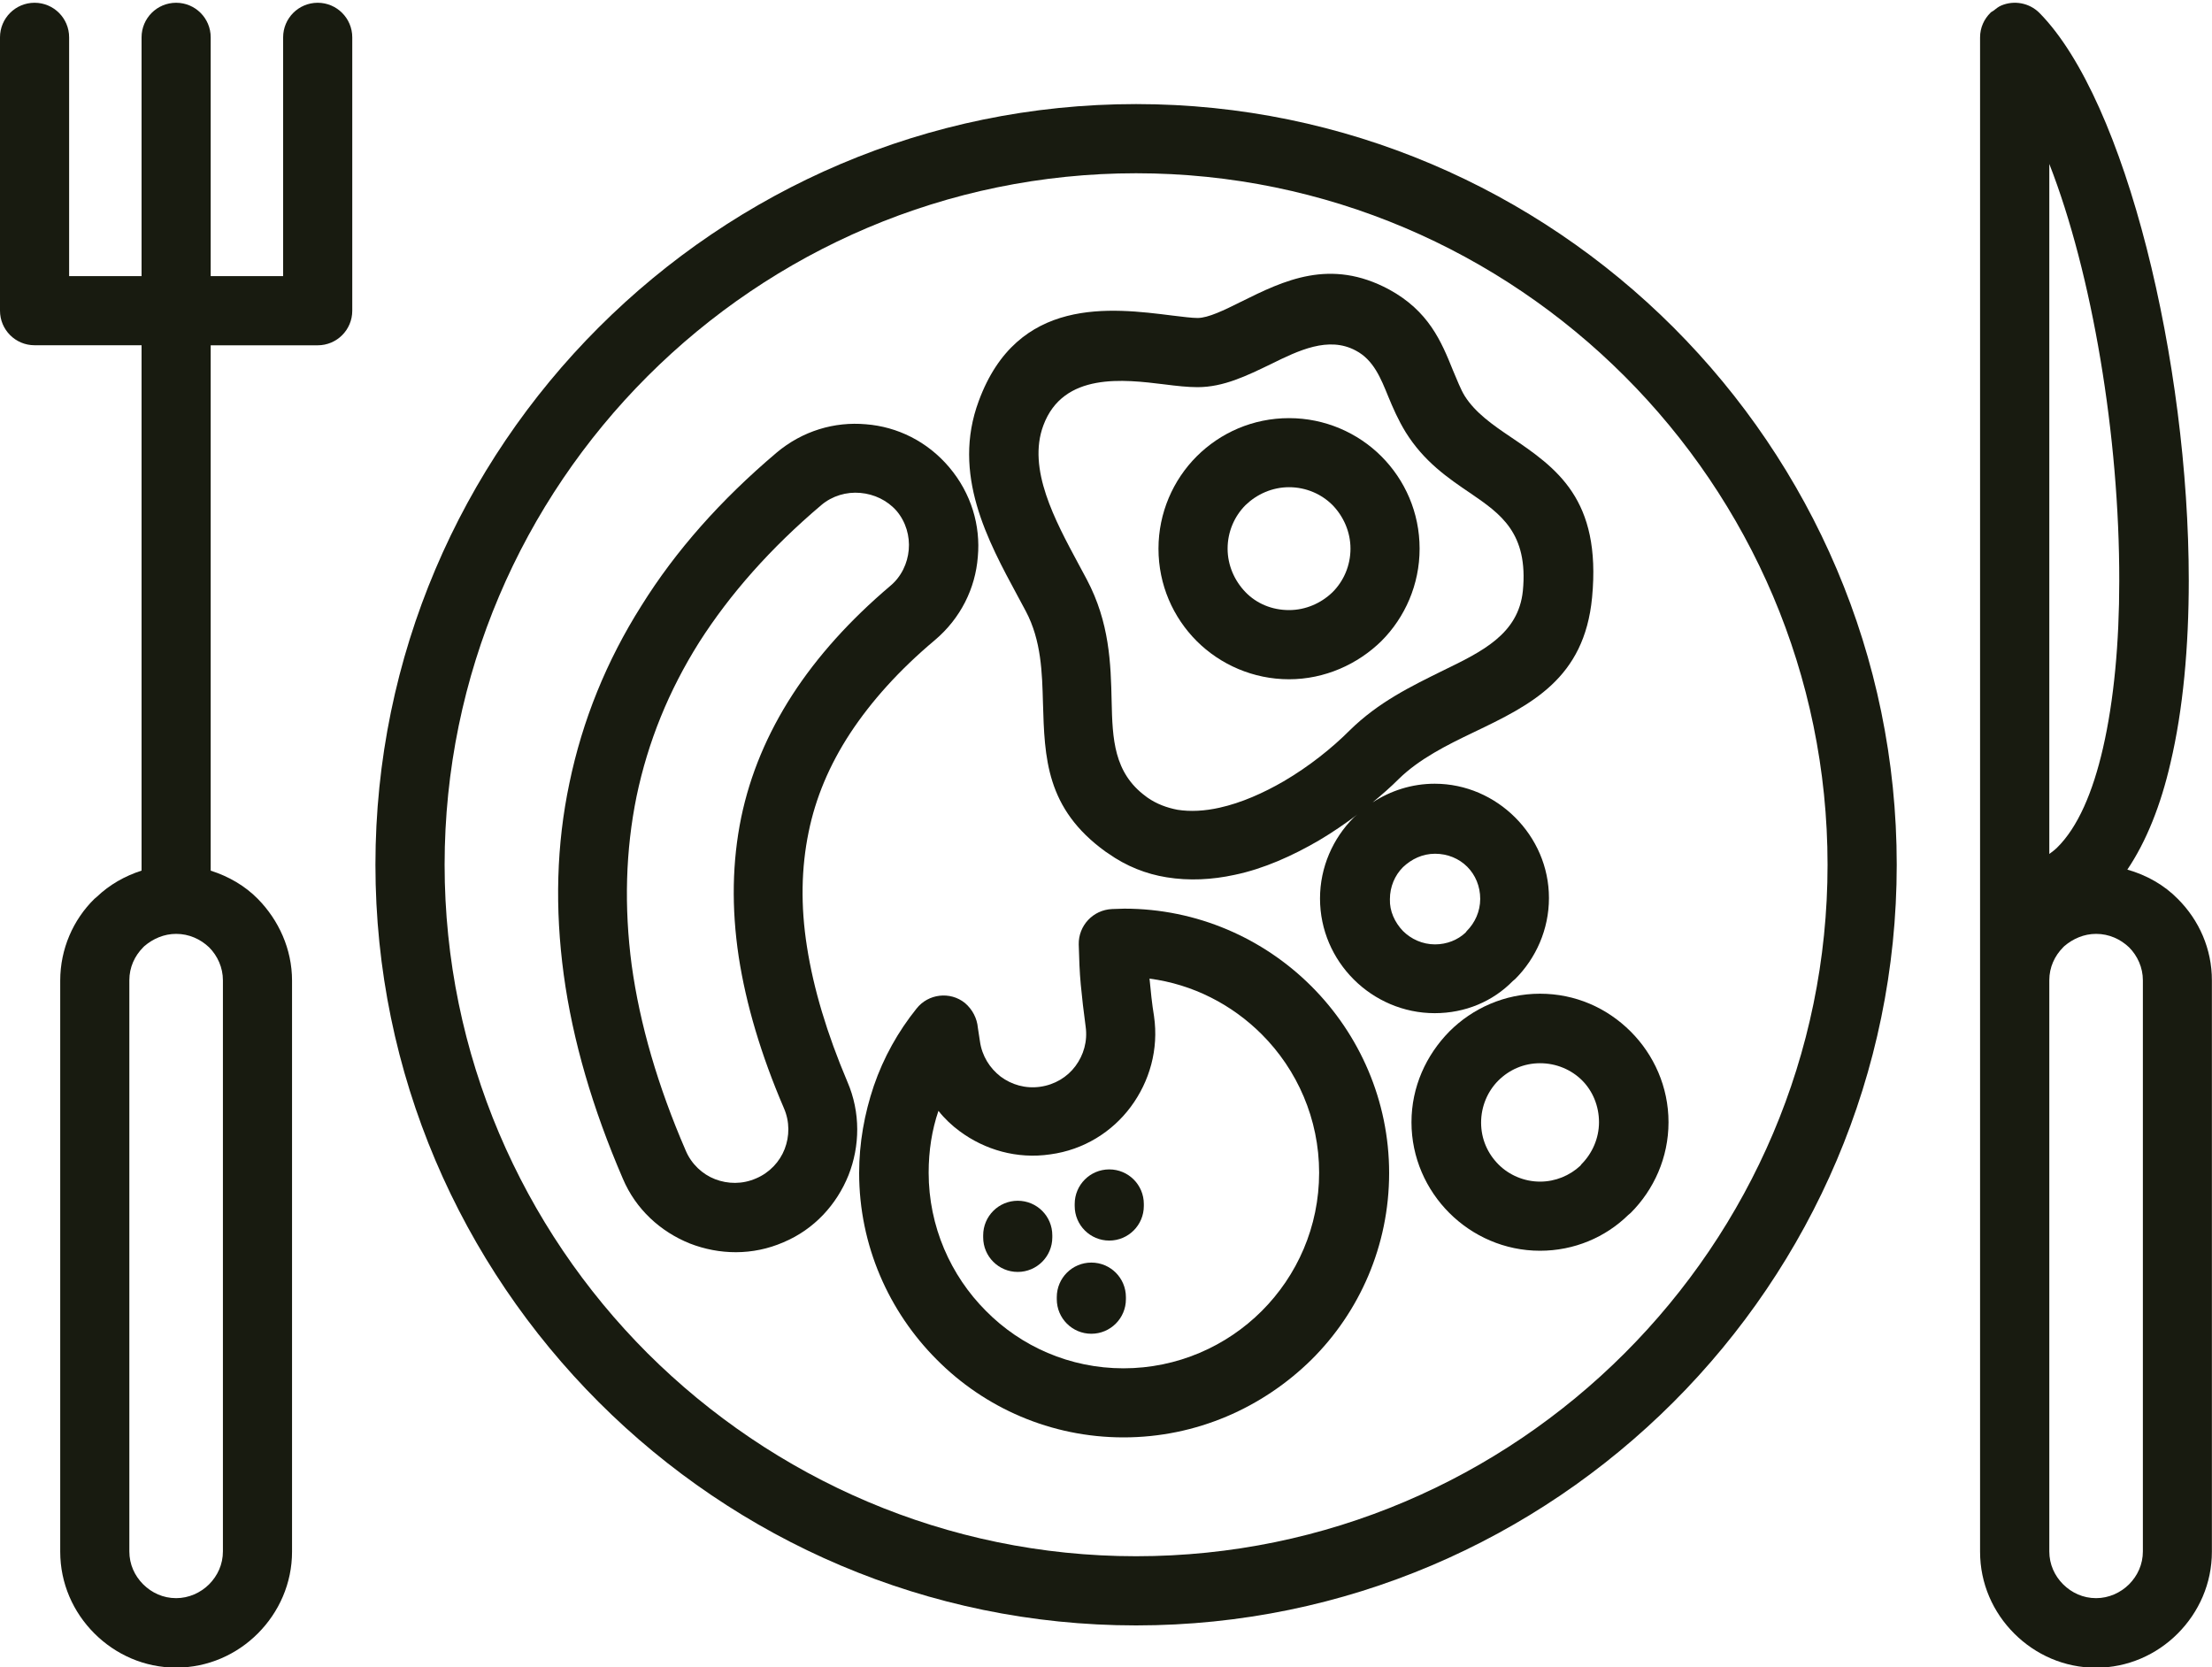
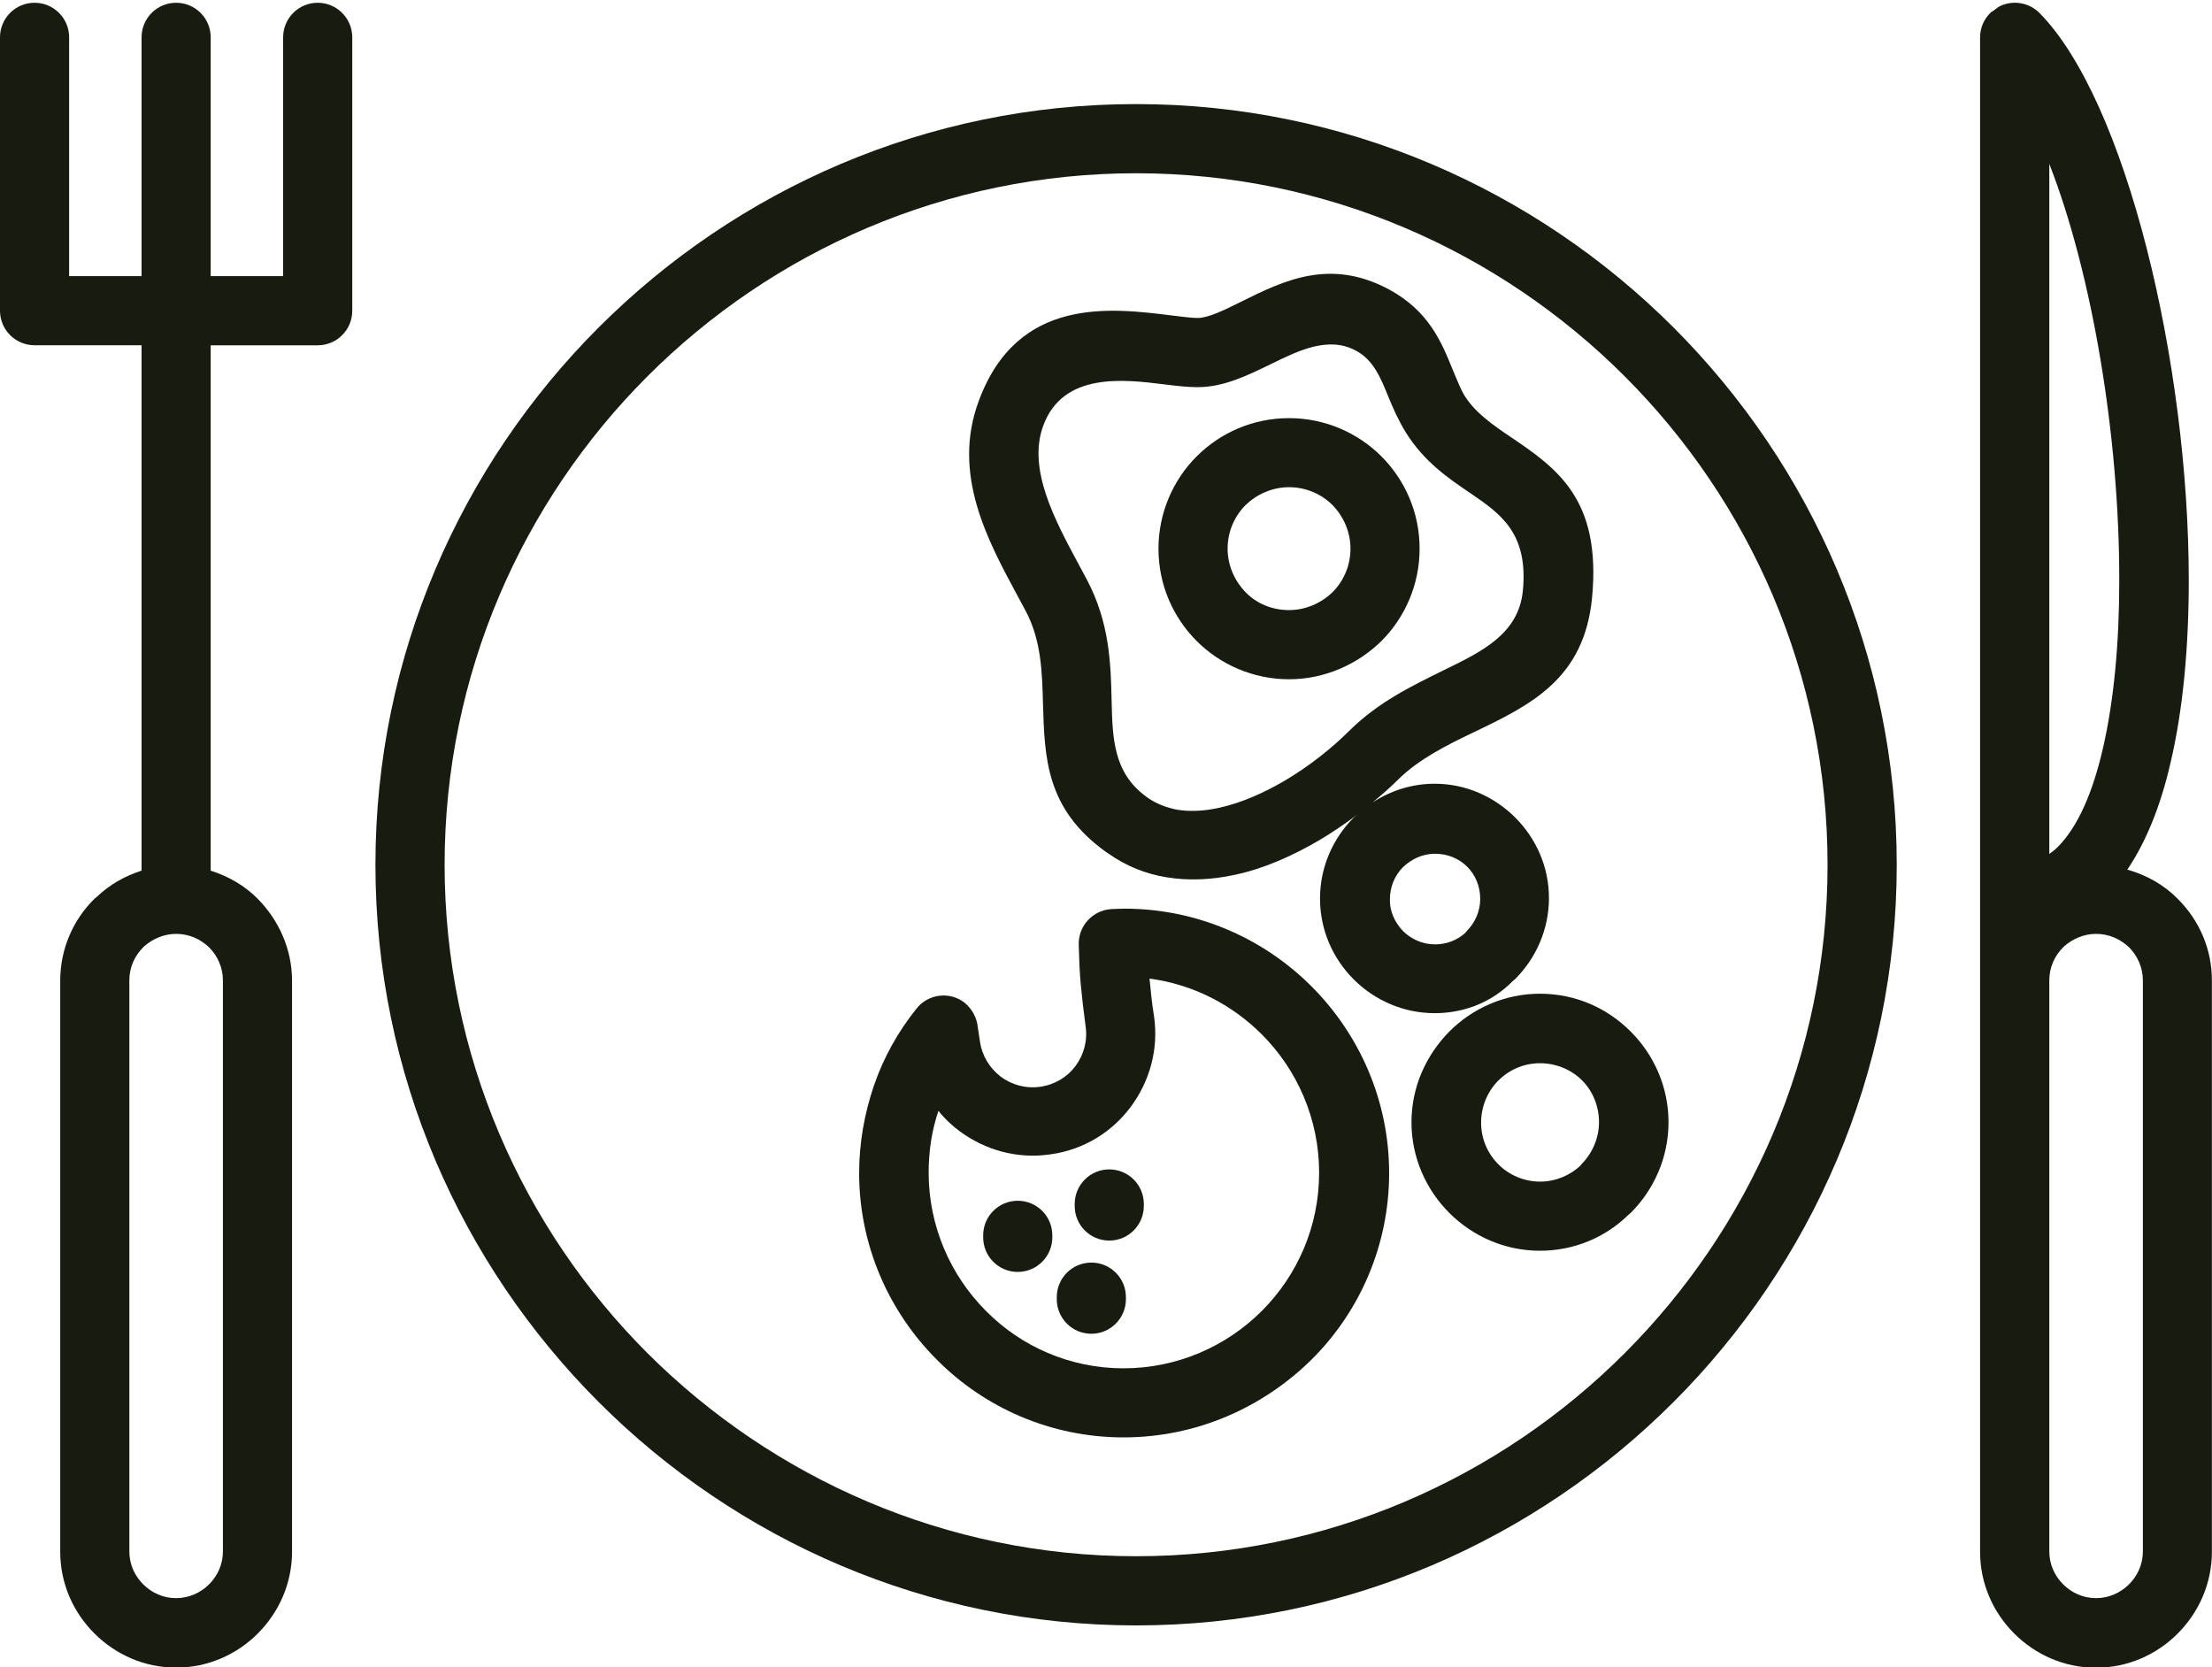
<svg xmlns="http://www.w3.org/2000/svg" fill="#181b10" height="301.5" preserveAspectRatio="xMidYMid meet" version="1" viewBox="0.0 -0.5 400.0 301.5" width="400" zoomAndPan="magnify">
  <g id="change1_1">
    <path d="M57.45,0c-3.46,0-6.25,2.8-6.25,6.25v43.18H38.1V6.25C38.1,2.8,35.31,0,31.85,0S25.6,2.8,25.6,6.25v43.18H12.5V6.25 C12.5,2.8,9.71,0,6.25,0S0,2.8,0,6.25v49.43c0,3.46,2.8,6.25,6.25,6.25H25.6v95c-3.04,0.98-5.82,2.56-8.09,4.74l-0.44,0.37 c-3.83,3.75-6.18,9.05-6.18,14.78v103.27c0,5.74,2.35,10.96,6.18,14.78c3.83,3.83,9.05,6.18,14.78,6.18s10.96-2.35,14.78-6.18 s6.18-9.05,6.18-14.78V176.83c0-5.74-2.43-10.96-6.18-14.78c-2.33-2.37-5.28-4.08-8.53-5.11v-95h19.35c3.46,0,6.25-2.8,6.25-6.25 V6.25C63.7,2.8,60.9,0,57.45,0z M40.31,280.03c0,2.35-0.96,4.41-2.5,5.96c-1.55,1.54-3.68,2.5-5.96,2.5c-2.35,0-4.41-0.96-5.96-2.5 c-1.54-1.54-2.5-3.6-2.5-5.96V176.76c0-2.35,0.96-4.41,2.5-5.96l0.22-0.22c1.55-1.32,3.53-2.21,5.74-2.21 c2.35,0,4.41,0.96,5.96,2.43c1.54,1.54,2.5,3.68,2.5,5.96V280.03z" />
    <path d="M205.44,18.32c-37.88,0-72.23,15.45-97.17,40.38s-40.38,59.36-40.38,97.17c0,37.88,15.45,72.23,40.38,97.17 s59.36,40.38,97.17,40.38c37.88,0,72.23-15.45,97.17-40.38c24.94-24.94,40.38-59.36,40.38-97.17c0-37.88-15.45-72.23-40.38-97.17 C277.67,33.77,243.25,18.32,205.44,18.32z M293.78,244.21c-22.66,22.66-53.92,36.7-88.34,36.7c-34.35,0-65.61-14.05-88.34-36.7 c-22.66-22.66-36.7-53.99-36.7-88.34c0-34.42,14.05-65.69,36.7-88.34c22.66-22.66,53.99-36.7,88.34-36.7 c34.42,0,65.69,14.05,88.34,36.7c22.66,22.66,36.7,53.92,36.7,88.34C330.49,190.29,316.44,221.55,293.78,244.21z" />
    <path d="M185.51,110.04c2.8,5.3,2.94,11.11,3.09,16.55c0.29,9.93,0.52,19.12,11.33,26.92l0.44,0.29c3.31,2.35,6.91,3.75,10.59,4.34 c4.05,0.66,8.24,0.44,12.28-0.44c5.3-1.1,10.52-3.46,15.3-6.25c2.45-1.45,4.77-3.05,6.95-4.69c-0.22,0.2-0.48,0.36-0.69,0.57 c-3.75,3.75-6.1,8.97-6.1,14.64c0,5.74,2.35,10.89,6.1,14.64c3.75,3.75,8.97,6.1,14.64,6.1c5.52,0,10.52-2.13,14.12-5.81l0.44-0.37 c3.75-3.75,6.1-8.97,6.1-14.64s-2.35-10.81-6.1-14.56c-3.75-3.75-8.9-6.11-14.56-6.11c-4.16,0-7.99,1.27-11.23,3.38 c1.72-1.43,3.36-2.86,4.75-4.26c3.68-3.6,8.68-6.11,13.46-8.39c10.45-5,20.08-9.71,21.48-24.42c1.69-17.8-6.4-23.39-14.78-29.05 c-3.16-2.13-6.33-4.34-8.24-7.36c-0.74-1.18-1.4-2.94-2.13-4.63c-2.13-5.3-4.41-10.74-11.55-14.64 c-10.67-5.74-19.05-1.62-26.77,2.21c-3.09,1.54-5.96,2.94-7.87,2.94c-1.03,0-2.72-0.22-4.56-0.44 c-11.11-1.4-28.02-3.53-35.01,15.45c-4.93,13.24,1.62,25.23,7.06,35.31L185.51,110.04z M253.7,156.31 c1.55-1.47,3.53-2.43,5.81-2.43c2.28,0,4.34,0.88,5.81,2.35s2.35,3.53,2.35,5.81c0,2.28-0.96,4.34-2.43,5.81l-0.22,0.29 c-1.4,1.32-3.38,2.13-5.52,2.13c-2.28,0-4.34-0.96-5.81-2.43c-1.47-1.54-2.43-3.6-2.35-5.74 C251.34,159.84,252.23,157.78,253.7,156.31z M188.67,76.43c3.6-9.71,14.64-8.31,21.85-7.43c2.28,0.29,4.27,0.51,6.03,0.51 c4.71,0,8.9-2.06,13.31-4.19c4.93-2.43,10.37-5.08,15.3-2.43c3.24,1.69,4.56,5.08,5.88,8.31c0.88,2.13,1.77,4.19,3.16,6.47 c3.31,5.3,7.58,8.24,11.84,11.11c5.22,3.6,10.37,7.06,9.34,17.58c-0.81,7.8-7.36,10.96-14.49,14.42 c-5.66,2.8-11.62,5.66-16.84,10.81c-3.16,3.16-7.28,6.47-11.92,9.19c-3.68,2.13-7.65,3.9-11.62,4.78 c-2.65,0.59-5.22,0.74-7.58,0.37c-1.91-0.37-3.75-1.03-5.44-2.21l-0.29-0.22c-5.81-4.27-6.03-10.44-6.18-17.14 c-0.15-6.91-0.37-14.27-4.49-22.07l-1.54-2.87C190.81,93.64,185.73,84.3,188.67,76.43z" />
    <path d="M233.1,122.33c6.47,0,12.43-2.72,16.7-6.91c4.27-4.27,6.91-10.22,6.91-16.7c0-6.55-2.65-12.43-6.91-16.7 c-4.27-4.27-10.22-6.91-16.7-6.91c-6.55,0-12.43,2.65-16.7,6.91c-4.27,4.27-6.91,10.22-6.91,16.7c0,6.55,2.65,12.43,6.91,16.7 C220.67,119.68,226.63,122.33,233.1,122.33z M225.23,90.84c2.06-1.99,4.85-3.24,7.87-3.24c3.09,0,5.88,1.25,7.87,3.24 c1.99,2.06,3.24,4.85,3.24,7.87c0,3.09-1.25,5.88-3.24,7.87c-2.06,1.99-4.85,3.24-7.87,3.24c-3.09,0-5.88-1.18-7.87-3.24 c-1.99-2.06-3.24-4.85-3.24-7.87C221.99,95.63,223.24,92.83,225.23,90.84z" />
    <path d="M262.08,186.03c-4.19,4.27-6.84,10-6.84,16.4c0,6.4,2.65,12.21,6.84,16.4s10,6.84,16.4,6.84c6.18,0,11.84-2.43,15.96-6.47 l0.44-0.37c4.19-4.19,6.84-10,6.84-16.4c0-6.4-2.65-12.21-6.84-16.4c-4.27-4.27-10-6.84-16.4-6.84 C272.09,179.19,266.27,181.83,262.08,186.03z M289.15,202.43c0,2.94-1.25,5.66-3.16,7.58l-0.22,0.29 c-1.91,1.77-4.49,2.87-7.28,2.87c-2.87,0-5.59-1.18-7.5-3.09c-1.99-1.99-3.16-4.63-3.16-7.58c0-2.94,1.18-5.66,3.09-7.58 c1.99-1.99,4.63-3.16,7.58-3.16c2.94,0,5.66,1.18,7.58,3.09S289.15,199.49,289.15,202.43z" />
-     <path d="M145.93,170.73c-1.18-7.43-1.03-14.34,0.29-20.74c1.25-6.18,3.75-12.14,7.5-17.87c3.82-5.81,8.9-11.47,15.3-16.84 c4.71-3.97,7.36-9.41,7.8-15.08c0.52-5.66-1.18-11.47-5.15-16.18c-3.97-4.71-9.42-7.36-15.08-7.8c-5.66-0.51-11.47,1.18-16.18,5.15 c-10.08,8.53-18.24,17.73-24.42,27.66c-6.33,10-10.67,20.74-13.02,32.07c-2.35,11.11-2.65,22.66-1.03,34.64 c1.62,11.92,5.22,24.2,10.67,36.85c2.35,5.59,6.84,9.64,12.14,11.77c5.3,2.06,11.33,2.21,16.92-0.22 c5.59-2.35,9.64-6.84,11.77-12.14c2.06-5.22,2.21-11.33-0.22-16.92C149.54,186.39,147.11,178.3,145.93,170.73z M133.58,172.49 c1.32,8.61,4.05,17.8,8.16,27.36c1.1,2.5,1.03,5.15,0.15,7.43c-0.88,2.28-2.72,4.27-5.15,5.3c-2.5,1.1-5.15,1.03-7.43,0.15 c-2.28-0.88-4.27-2.72-5.3-5.15c-5.07-11.7-8.31-22.88-9.78-33.54c-1.4-10.59-1.1-20.82,0.88-30.53 c2.06-9.86,5.81-19.12,11.33-27.88c5.59-8.75,12.95-17.07,22.07-24.79c1.99-1.69,4.56-2.43,7.06-2.21c2.5,0.22,4.85,1.32,6.55,3.24 c1.69,1.99,2.43,4.56,2.21,7.06c-0.22,2.43-1.32,4.85-3.38,6.55c-7.28,6.18-13.17,12.73-17.65,19.64 c-4.56,7.06-7.65,14.42-9.27,22.21C132.4,155.28,132.25,163.67,133.58,172.49z" />
    <path d="M203.31,163.81l-2.21,0.07c-3.46,0.15-6.1,3.02-6.03,6.4c0.07,2.57,0.15,5,0.37,7.28c0.22,2.35,0.51,4.85,0.88,7.58 c0.37,2.65-0.37,5.15-1.84,7.13c-1.47,1.99-3.75,3.38-6.4,3.75c-2.65,0.37-5.15-0.37-7.13-1.84c-1.99-1.54-3.38-3.75-3.75-6.4 l-0.37-2.43c-0.15-1.69-0.96-3.31-2.35-4.49c-2.65-2.13-6.62-1.69-8.75,1.03c-3.31,4.12-5.96,8.83-7.72,13.98 c-1.69,5-2.65,10.3-2.65,15.74c0,13.09,5.37,25.08,14.05,33.76c8.61,8.68,20.6,14.05,33.76,14.05s25.16-5.37,33.98-14.05 c8.68-8.61,14.05-20.6,14.05-33.76c0-13.09-5.37-25.08-14.05-33.76C228.47,169.18,216.48,163.81,203.31,163.81z M228.17,236.56 c-6.4,6.4-15.3,10.37-25.01,10.37c-9.71,0-18.54-3.97-24.86-10.37c-6.4-6.4-10.37-15.3-10.37-25.01c0-3.97,0.59-7.72,1.77-11.18 c1.1,1.4,2.43,2.65,3.83,3.68c4.56,3.38,10.37,5.08,16.4,4.19c6.03-0.81,11.18-4.05,14.56-8.61c3.38-4.56,5.07-10.37,4.19-16.4 c-0.37-2.21-0.59-4.49-0.81-6.77c7.87,1.03,14.93,4.71,20.3,10.08c6.4,6.4,10.37,15.3,10.37,25.01 C238.54,221.33,234.57,230.16,228.17,236.56z" />
    <path d="M184.04,216.63c-3.46,0-6.25,2.8-6.25,6.25v0.37c0,3.46,2.8,6.25,6.25,6.25s6.25-2.8,6.25-6.25v-0.37 C190.29,219.42,187.5,216.63,184.04,216.63z" />
    <path d="M197.35,227.81c-3.46,0-6.25,2.8-6.25,6.25v0.37c0,3.46,2.8,6.25,6.25,6.25s6.25-2.8,6.25-6.25v-0.37 C203.6,230.6,200.81,227.81,197.35,227.81z" />
    <path d="M200.59,210.96c-3.46,0-6.25,2.8-6.25,6.25v0.37c0,3.46,2.8,6.25,6.25,6.25s6.25-2.8,6.25-6.25v-0.37 C206.84,213.76,204.05,210.96,200.59,210.96z" />
    <path d="M393.82,162.05c-2.47-2.52-5.64-4.31-9.13-5.3c3.46-5.13,6.06-11.71,7.8-19.27c2.28-9.64,3.31-21.04,3.31-33.03 c0-39.35-11.33-86.72-27-102.61c-1.85-1.85-4.59-2.31-6.87-1.36c-0.54,0.22-0.99,0.59-1.44,0.95c-0.16,0.13-0.36,0.19-0.52,0.34 c0,0-0.01,0.01-0.01,0.02c-1.17,1.14-1.9,2.71-1.9,4.47v216.04c0,0,0,0,0,0v57.81c0,5.74,2.35,10.96,6.18,14.78 c3.83,3.83,9.05,6.18,14.78,6.18s10.96-2.35,14.78-6.18s6.18-9.05,6.18-14.78V176.83C400,171.09,397.65,165.87,393.82,162.05z M380.29,134.76c-1.84,8.02-4.56,14.34-8.31,18.02c-0.44,0.43-0.92,0.79-1.4,1.14V29.14c7.75,19.84,12.7,49.3,12.65,75.46 C383.23,115.71,382.27,126.15,380.29,134.76z M387.5,280.03c0,2.35-0.96,4.41-2.5,5.96c-1.55,1.54-3.68,2.5-5.96,2.5 c-2.35,0-4.41-0.96-5.96-2.5c-1.54-1.54-2.5-3.6-2.5-5.96V176.76c0-2.35,0.96-4.41,2.5-5.96l0.22-0.22 c1.55-1.32,3.53-2.21,5.74-2.21c2.35,0,4.41,0.96,5.96,2.43c1.54,1.54,2.5,3.68,2.5,5.96V280.03z" />
  </g>
</svg>